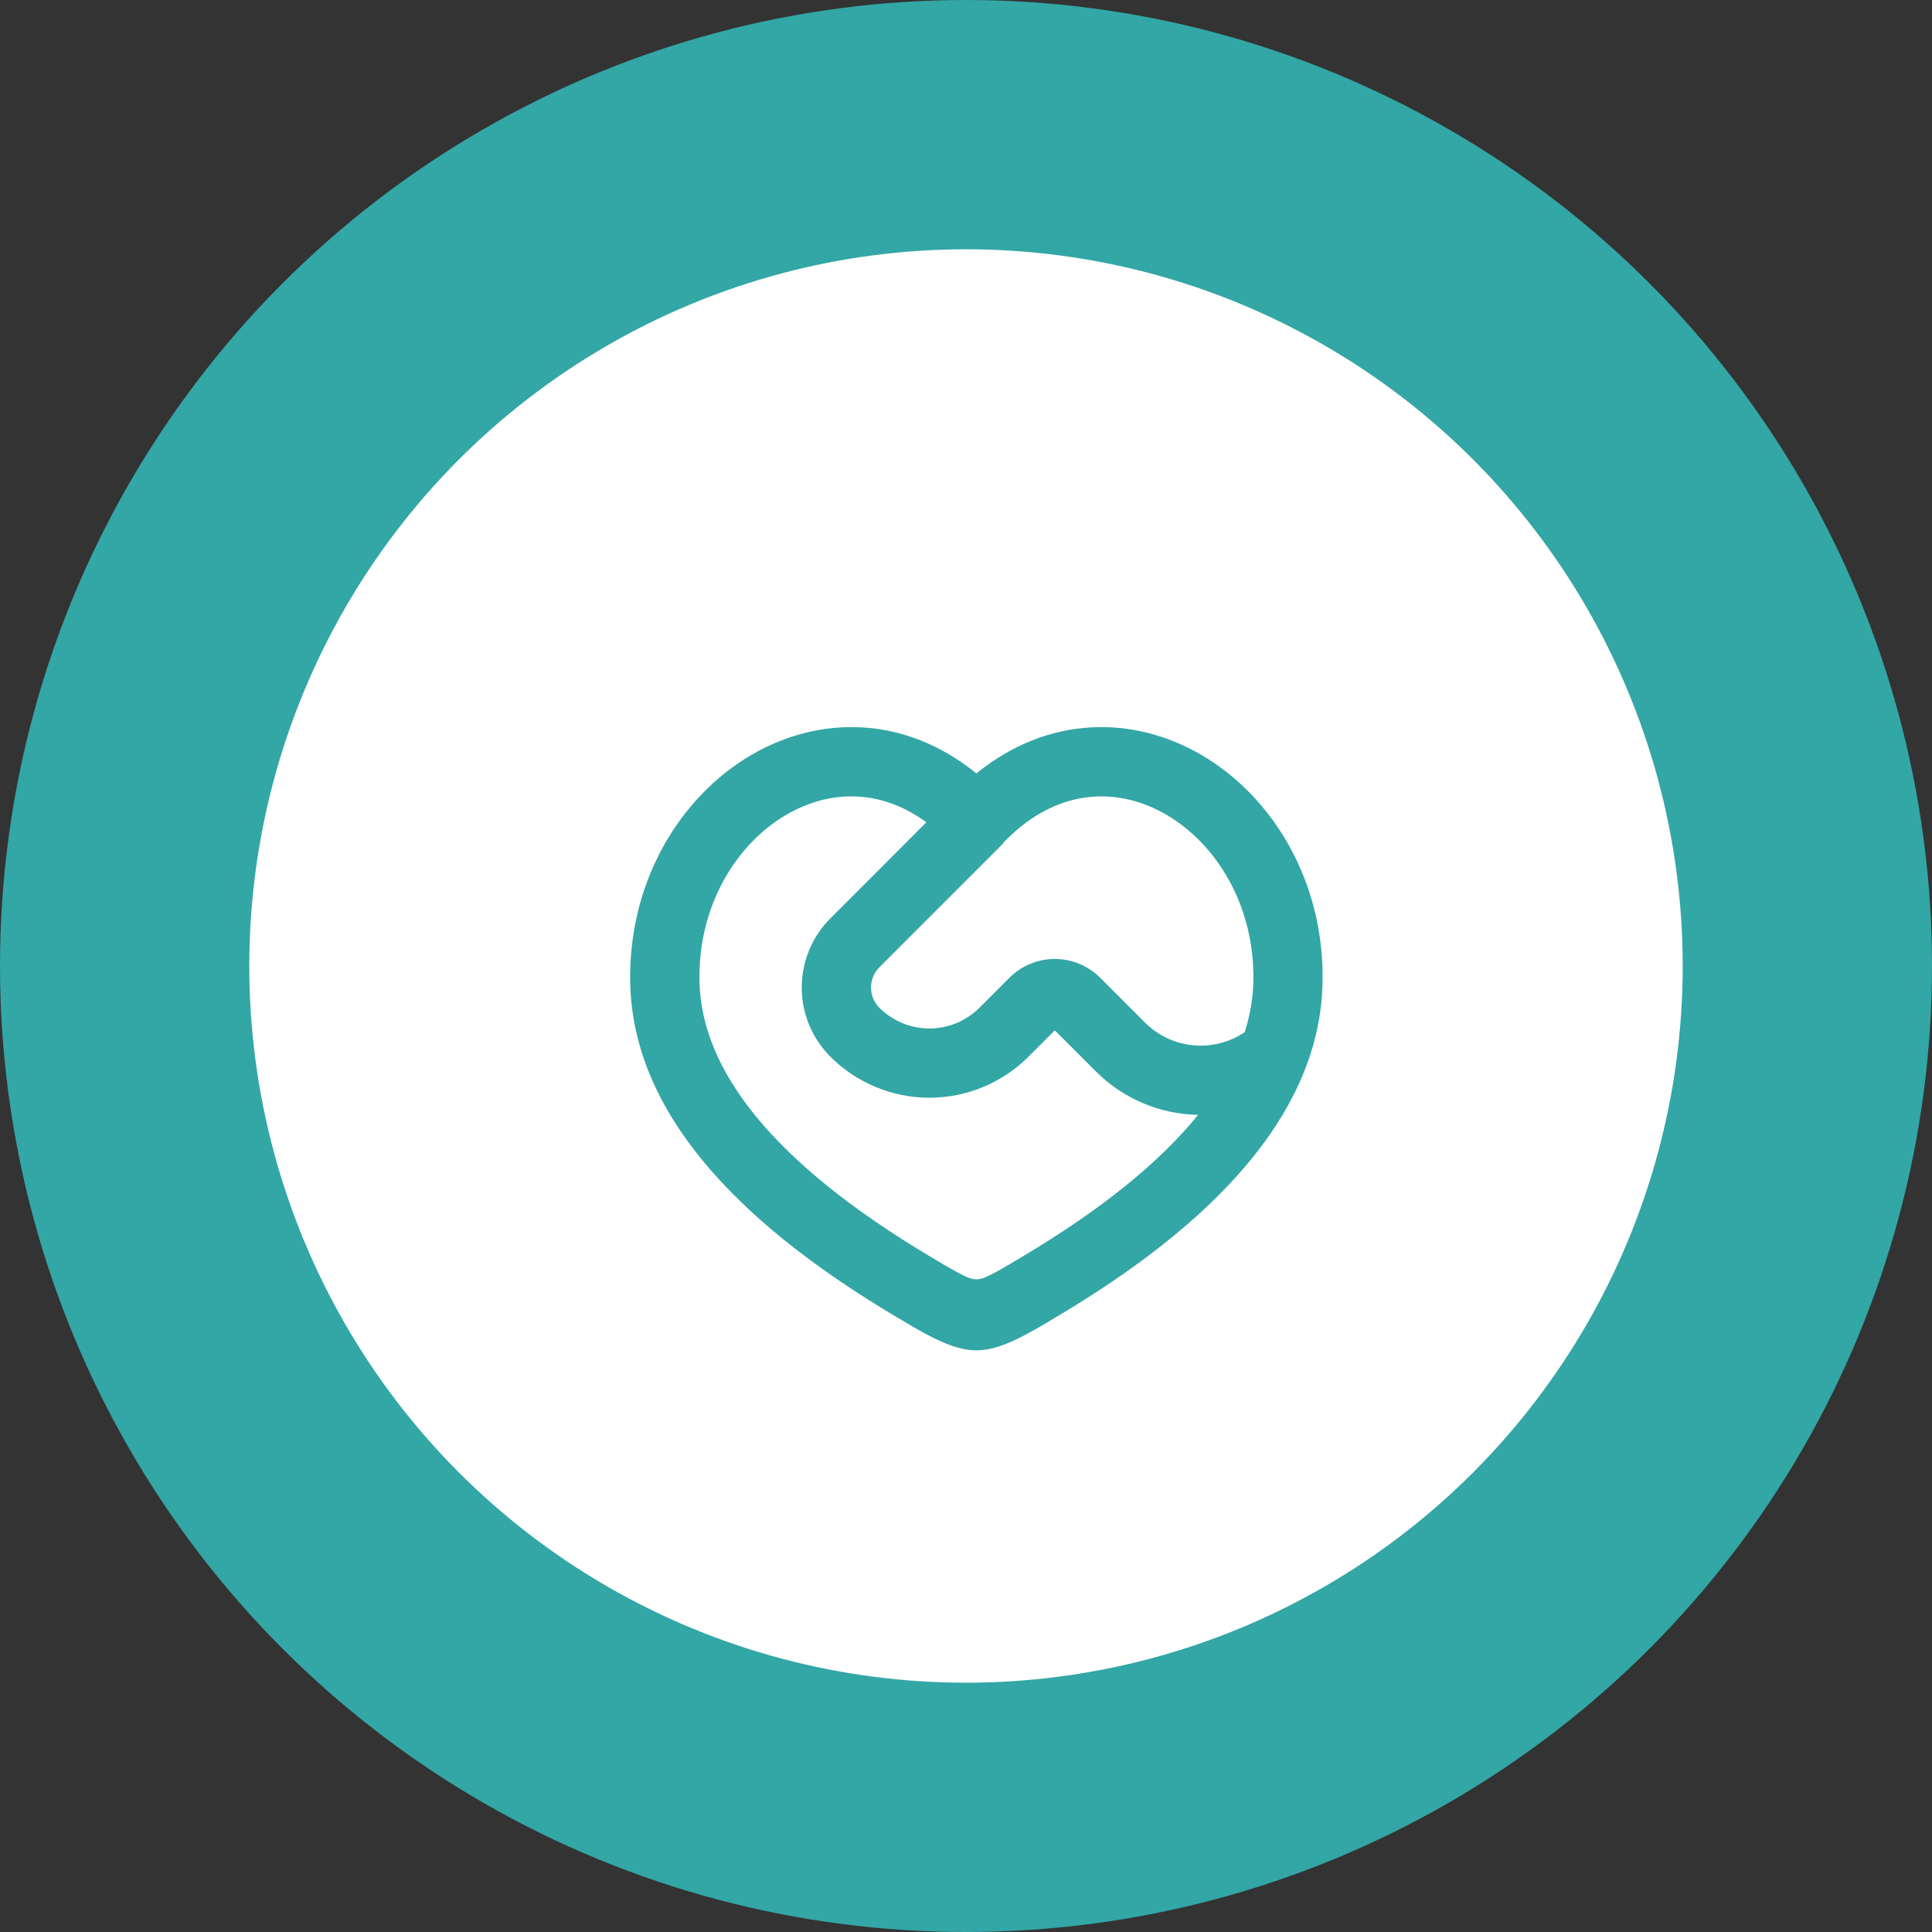
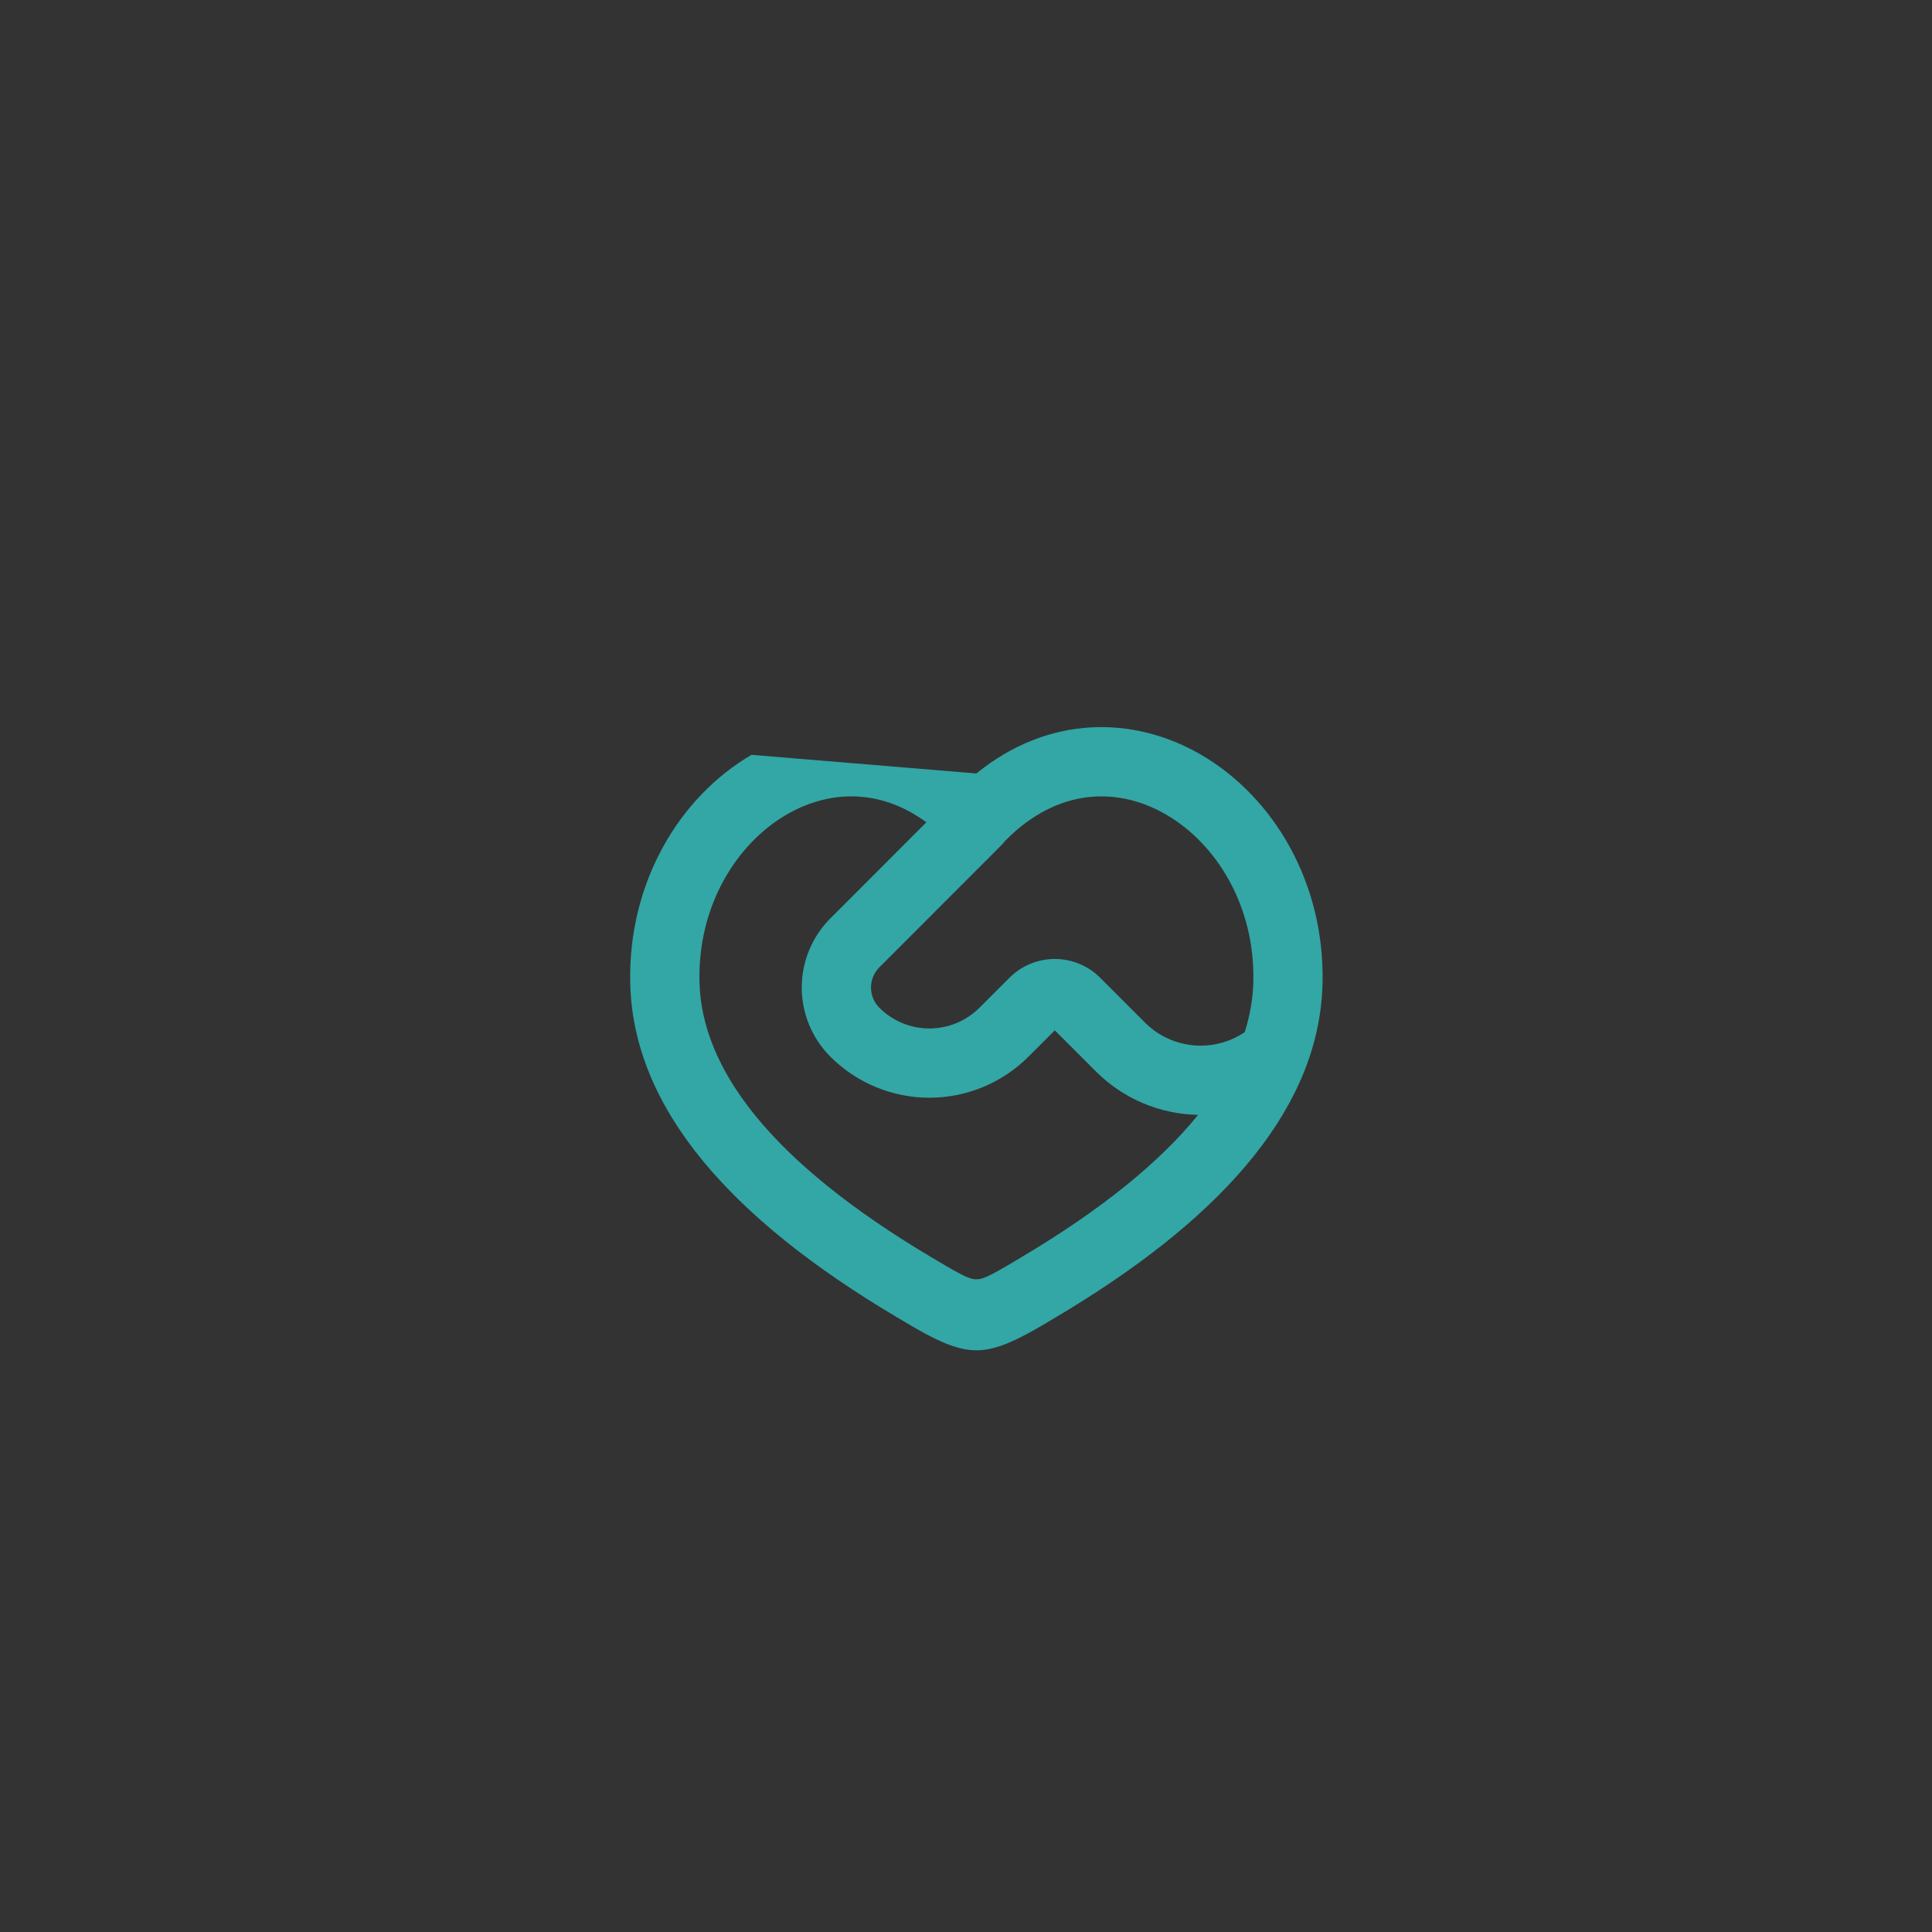
<svg xmlns="http://www.w3.org/2000/svg" width="93" height="93" viewBox="0 0 93 93" fill="none">
  <rect x="0" y="0" width="93" height="93" fill="#333333" stroke="none" />
-   <circle cx="46.5" cy="46.5" r="46.5" fill="#33A6A6" />
-   <circle cx="46.5" cy="46.5" r="34.5" fill="white" />
-   <path fill-rule="evenodd" clip-rule="evenodd" d="M47 37.232C50.453 34.422 54.556 34.432 57.823 36.335C61.315 38.37 63.772 42.502 63.663 47.322C63.531 53.188 59.077 58.378 51.458 63.028L50.257 63.747C49.922 63.945 49.55 64.157 49.187 64.34C48.511 64.683 47.77 65 47 65C46.23 65 45.488 64.683 44.812 64.34C44.568 64.215 44.327 64.085 44.09 63.948L43.135 63.385C35.155 58.645 30.471 53.337 30.337 47.322C30.228 42.502 32.685 38.372 36.176 36.335C39.443 34.433 43.547 34.42 47 37.232ZM37.855 39.217C35.448 40.62 33.588 43.598 33.67 47.25C33.763 51.435 37.07 55.907 44.837 60.522C45.34 60.82 45.843 61.127 46.322 61.37C46.882 61.653 47.118 61.653 47.678 61.37C47.996 61.208 48.328 61.017 48.661 60.82L49.163 60.52C53.081 58.193 55.863 55.903 57.673 53.665C55.826 53.634 54.064 52.886 52.758 51.58L50.775 49.597L49.505 50.867C48.241 52.13 46.526 52.841 44.739 52.841C42.951 52.841 41.237 52.13 39.973 50.867C39.536 50.429 39.189 49.91 38.952 49.338C38.715 48.767 38.593 48.154 38.593 47.536C38.593 46.917 38.715 46.305 38.952 45.733C39.189 45.162 39.536 44.642 39.973 44.205L44.592 39.583C42.331 37.923 39.875 38.042 37.855 39.217ZM48.685 40.183L48.367 40.493C48.314 40.566 48.255 40.634 48.191 40.697L42.33 46.563C42.072 46.821 41.927 47.172 41.927 47.537C41.927 47.902 42.072 48.252 42.33 48.51C42.969 49.148 43.835 49.507 44.738 49.507C45.641 49.507 46.508 49.148 47.147 48.51L48.59 47.067C48.877 46.78 49.217 46.552 49.592 46.397C49.967 46.241 50.369 46.161 50.775 46.161C51.181 46.161 51.582 46.241 51.957 46.397C52.332 46.552 52.673 46.78 52.96 47.067L55.115 49.223C55.737 49.845 56.556 50.232 57.432 50.316C58.307 50.401 59.185 50.178 59.915 49.687C60.176 48.864 60.315 48.052 60.331 47.248C60.413 43.598 58.551 40.62 56.145 39.218C53.908 37.915 51.133 37.912 48.685 40.183Z" fill="#33A6A6" />
+   <path fill-rule="evenodd" clip-rule="evenodd" d="M47 37.232C50.453 34.422 54.556 34.432 57.823 36.335C61.315 38.37 63.772 42.502 63.663 47.322C63.531 53.188 59.077 58.378 51.458 63.028L50.257 63.747C49.922 63.945 49.55 64.157 49.187 64.34C48.511 64.683 47.77 65 47 65C46.23 65 45.488 64.683 44.812 64.34C44.568 64.215 44.327 64.085 44.09 63.948L43.135 63.385C35.155 58.645 30.471 53.337 30.337 47.322C30.228 42.502 32.685 38.372 36.176 36.335ZM37.855 39.217C35.448 40.62 33.588 43.598 33.67 47.25C33.763 51.435 37.07 55.907 44.837 60.522C45.34 60.82 45.843 61.127 46.322 61.37C46.882 61.653 47.118 61.653 47.678 61.37C47.996 61.208 48.328 61.017 48.661 60.82L49.163 60.52C53.081 58.193 55.863 55.903 57.673 53.665C55.826 53.634 54.064 52.886 52.758 51.58L50.775 49.597L49.505 50.867C48.241 52.13 46.526 52.841 44.739 52.841C42.951 52.841 41.237 52.13 39.973 50.867C39.536 50.429 39.189 49.91 38.952 49.338C38.715 48.767 38.593 48.154 38.593 47.536C38.593 46.917 38.715 46.305 38.952 45.733C39.189 45.162 39.536 44.642 39.973 44.205L44.592 39.583C42.331 37.923 39.875 38.042 37.855 39.217ZM48.685 40.183L48.367 40.493C48.314 40.566 48.255 40.634 48.191 40.697L42.33 46.563C42.072 46.821 41.927 47.172 41.927 47.537C41.927 47.902 42.072 48.252 42.33 48.51C42.969 49.148 43.835 49.507 44.738 49.507C45.641 49.507 46.508 49.148 47.147 48.51L48.59 47.067C48.877 46.78 49.217 46.552 49.592 46.397C49.967 46.241 50.369 46.161 50.775 46.161C51.181 46.161 51.582 46.241 51.957 46.397C52.332 46.552 52.673 46.78 52.96 47.067L55.115 49.223C55.737 49.845 56.556 50.232 57.432 50.316C58.307 50.401 59.185 50.178 59.915 49.687C60.176 48.864 60.315 48.052 60.331 47.248C60.413 43.598 58.551 40.62 56.145 39.218C53.908 37.915 51.133 37.912 48.685 40.183Z" fill="#33A6A6" />
</svg>